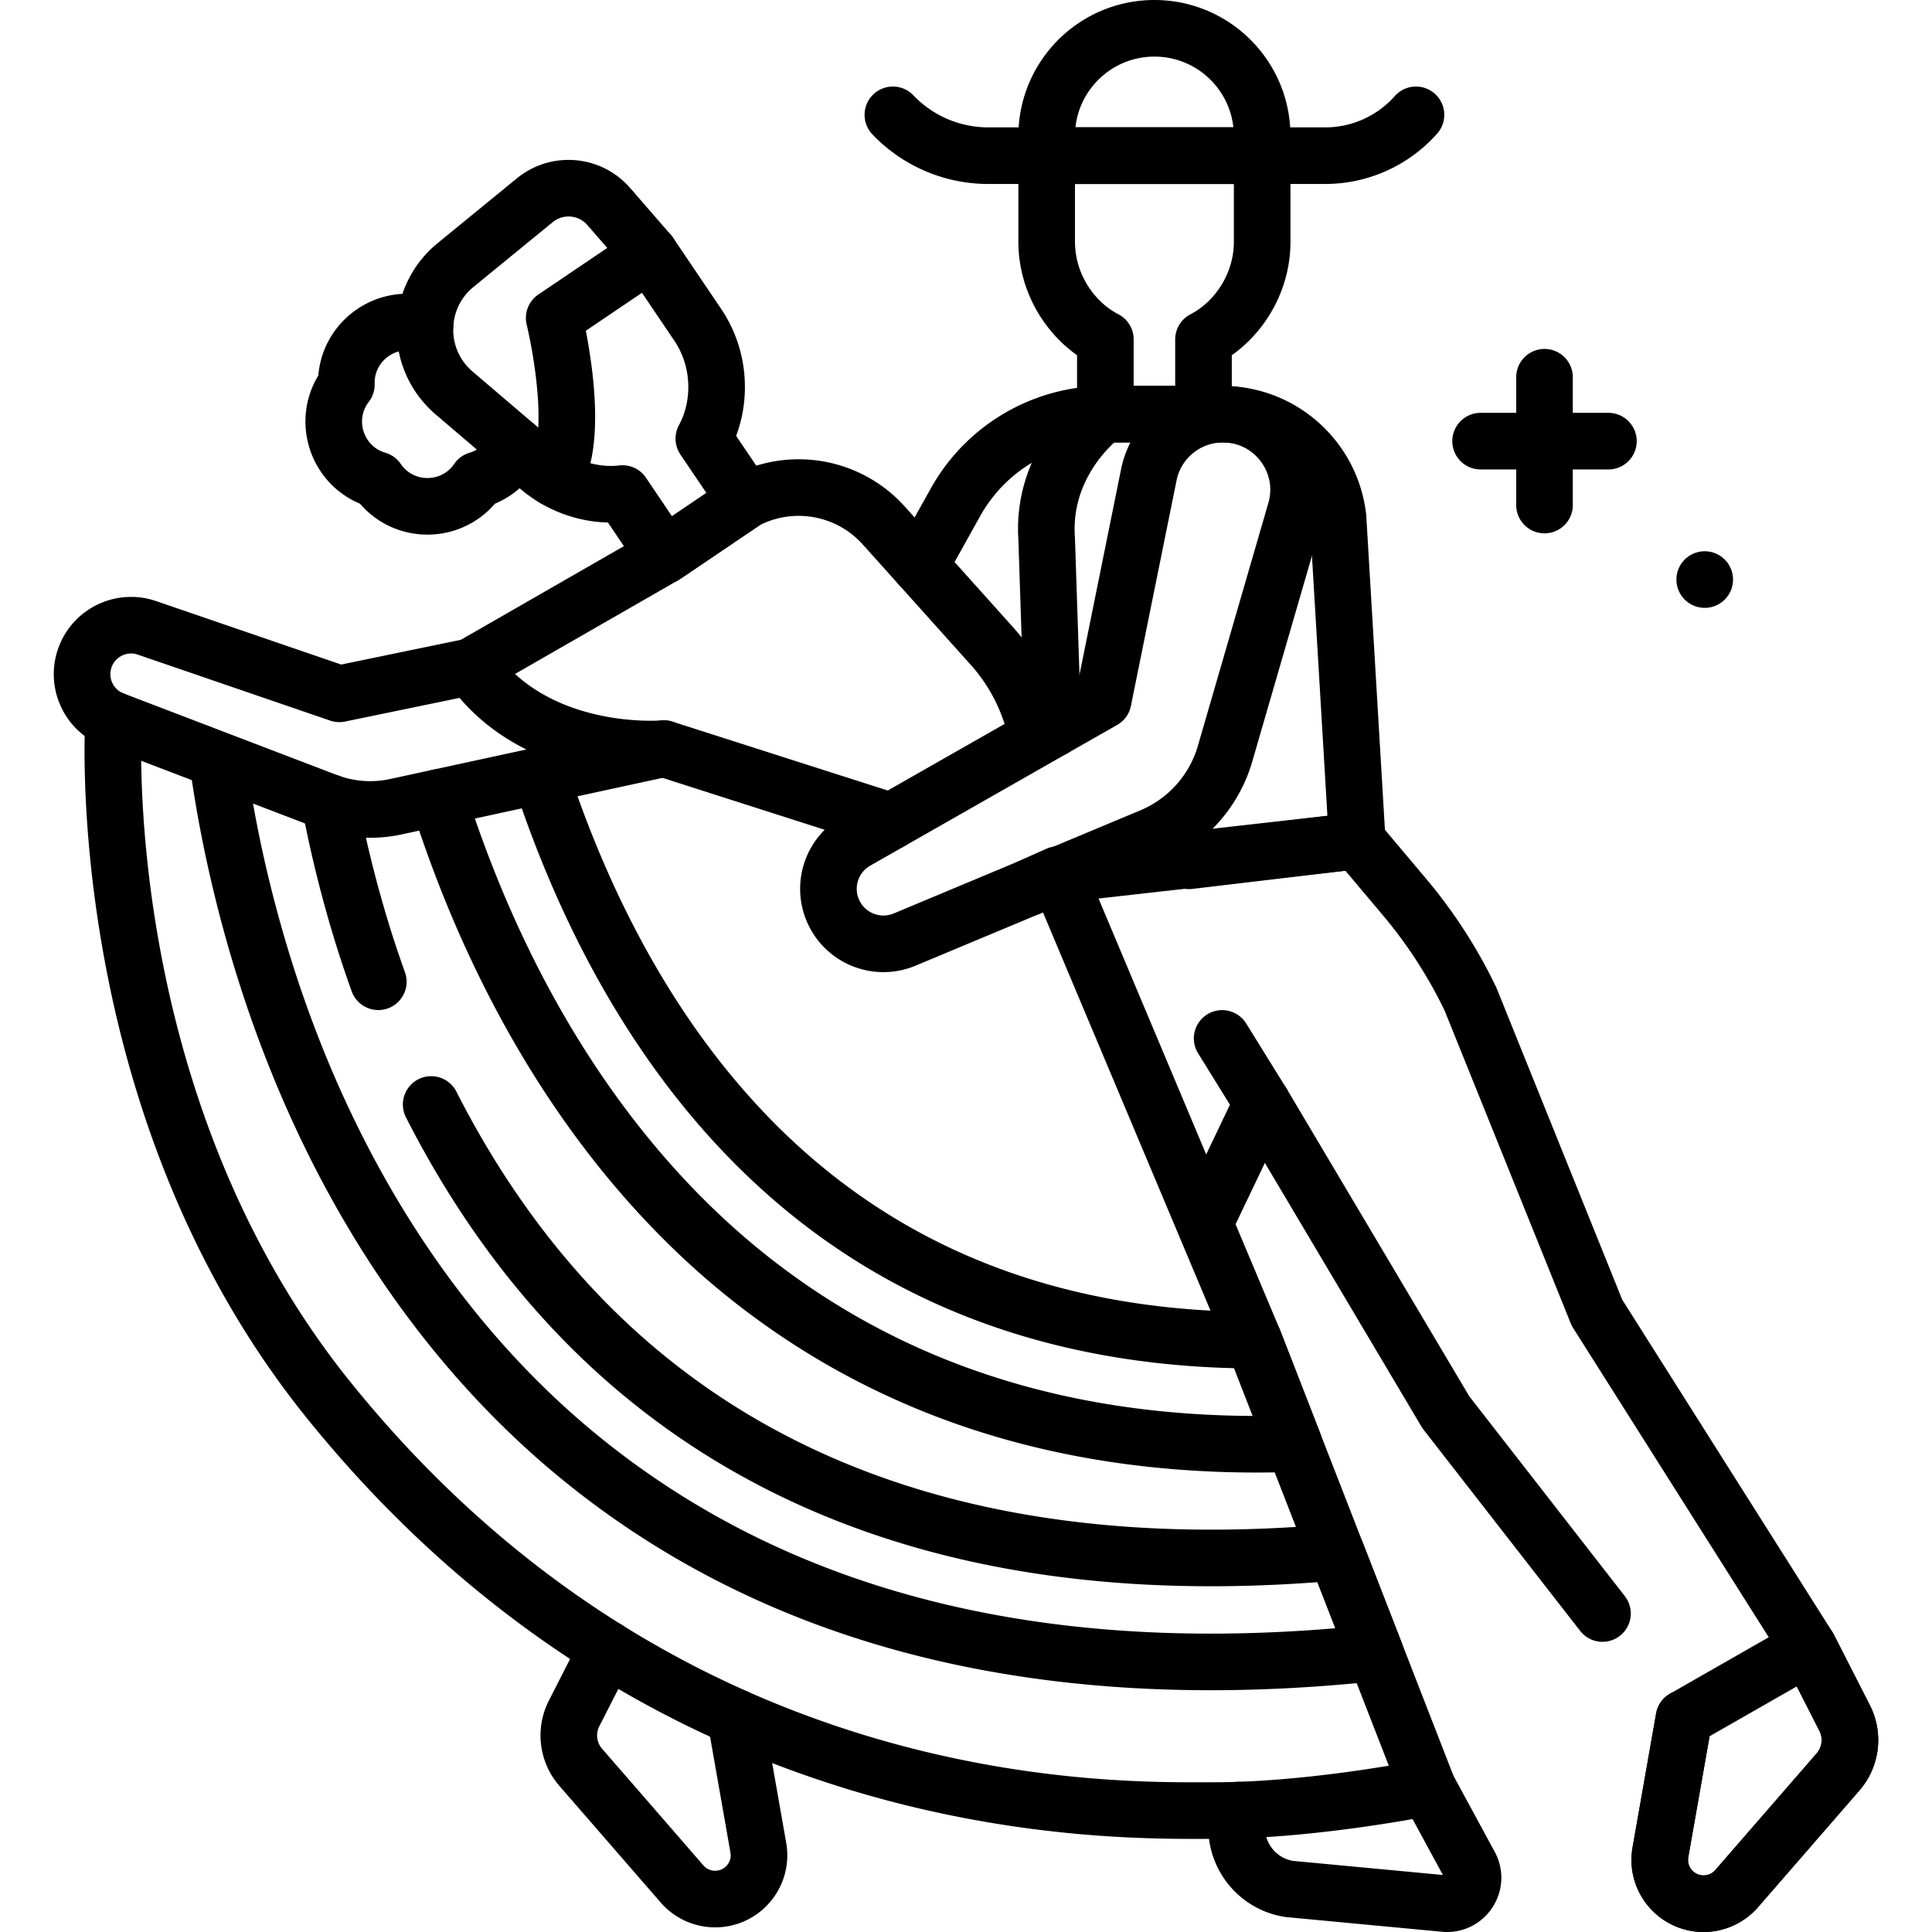
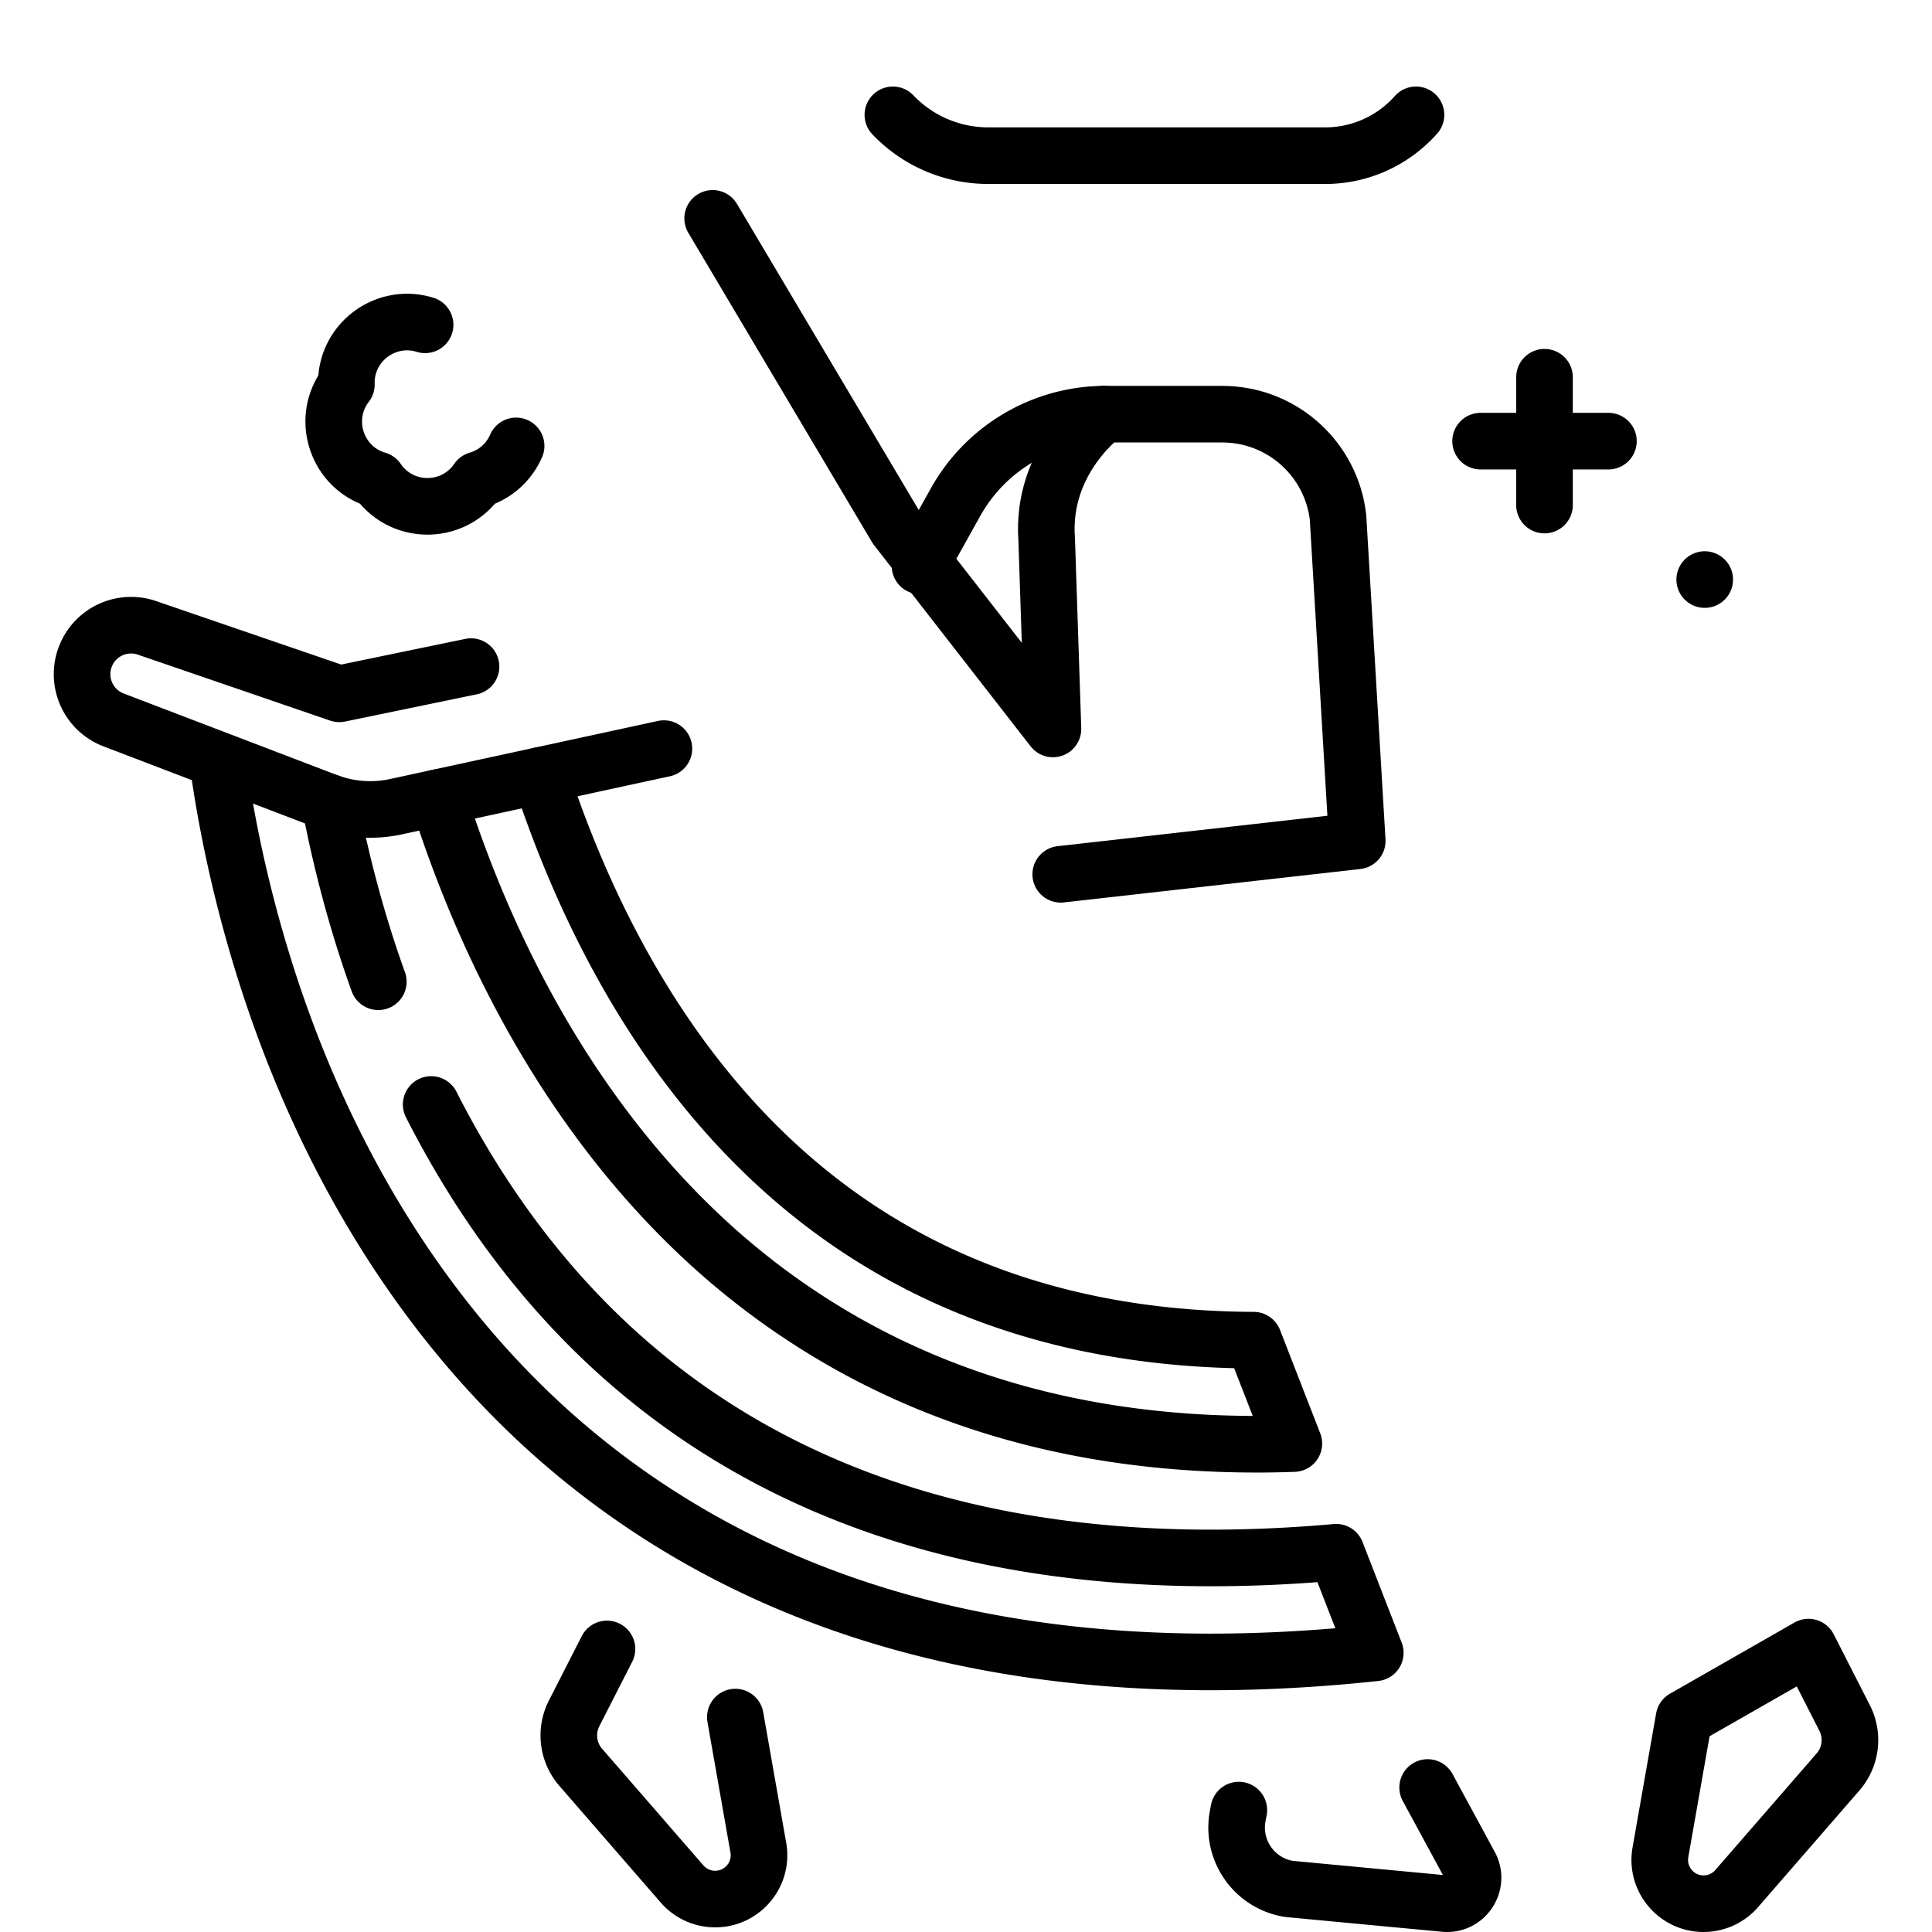
<svg xmlns="http://www.w3.org/2000/svg" version="1.1" width="512" height="512" x="0" y="0" viewBox="0 0 512.001 512.001" style="enable-background:new 0 0 512 512" xml:space="preserve" class="">
  <g>
-     <path d="m281.104 231.7 78.58-8.86-5.1-85.82c-1.78-15.13-14.32-26.64-29.43-27.23-.35-.02-.7-.03-1.06-.03h-31.57s-16.72 12.03-15.14 33.24l1.66 50.18M424.677 427.601l-41.506-53.33-48.68-81.981" style="stroke-width:15;stroke-linecap:round;stroke-linejoin:round;stroke-miterlimit:10;" fill="none" stroke="#000000" stroke-width="15" stroke-linecap="round" stroke-linejoin="round" stroke-miterlimit="10" data-original="#000000" opacity="1" />
-     <path d="m315.105 228.125 44.576-5.291 12.502 14.845a128.238 128.238 0 0 1 17.525 27.119l33.505 83.086 56.055 88.621 9.579 18.79a12.87 12.87 0 0 1-1.75 14.285l-26.862 30.923a11.614 11.614 0 0 1-8.767 3.997h0c-7.219 0-12.688-6.516-11.437-13.626l6.249-35.515M323.882 275.191l10.602 17.099-14.73 30.84M277.38 41.255V64.03c0 11.489 6.789 21.387 15.551 25.917v19.815h26.008V89.947c8.762-4.531 15.551-14.429 15.551-25.917V41.255h-57.11zM139.294 120.32a29.13 29.13 0 0 0 7.57 6.46c5.62 3.35 12.12 4.72 18.11 4.02l11.09 16.42 21.55-14.57-11.09-16.41c4.72-8.66 4.8-20.67-1.63-30.19l-12.75-18.87M324.089 109.762h0c13.346 0 22.962 12.803 19.243 25.621l-18.676 64.354a34.076 34.076 0 0 1-19.583 21.943l-65.336 27.316c-7.247 3.03-15.591-.23-18.865-7.371h0c-3.146-6.863-.529-14.992 6.03-18.73l65.451-37.303 12.097-59.769a20.038 20.038 0 0 1 19.639-16.061z" style="stroke-width:15;stroke-linecap:round;stroke-linejoin:round;stroke-miterlimit:10;" fill="none" stroke="#000000" stroke-width="15" stroke-linecap="round" stroke-linejoin="round" stroke-miterlimit="10" data-original="#000000" opacity="1" />
+     <path d="m281.104 231.7 78.58-8.86-5.1-85.82c-1.78-15.13-14.32-26.64-29.43-27.23-.35-.02-.7-.03-1.06-.03h-31.57s-16.72 12.03-15.14 33.24l1.66 50.18l-41.506-53.33-48.68-81.981" style="stroke-width:15;stroke-linecap:round;stroke-linejoin:round;stroke-miterlimit:10;" fill="none" stroke="#000000" stroke-width="15" stroke-linecap="round" stroke-linejoin="round" stroke-miterlimit="10" data-original="#000000" opacity="1" />
    <path d="m487.098 469.58-26.862 30.923a11.614 11.614 0 0 1-8.767 3.997h0c-7.219 0-12.688-6.516-11.437-13.626l6.249-35.515 32.988-18.855 9.579 18.79a12.872 12.872 0 0 1-1.75 14.286zM375.248 30.433h0a32.111 32.111 0 0 1-24.039 10.821H261.89a34.917 34.917 0 0 1-25.269-10.821v0" style="stroke-width:15;stroke-linecap:round;stroke-linejoin:round;stroke-miterlimit:10;" fill="none" stroke="#000000" stroke-width="15" stroke-linecap="round" stroke-linejoin="round" stroke-miterlimit="10" data-original="#000000" opacity="1" />
-     <path d="M334.489 41.255H277.38v-5.2c0-15.77 12.784-28.554 28.554-28.554h0c15.77 0 28.554 12.784 28.554 28.554v5.2zM175.944 198.39l-.24.02c-3.03.21-34.24 1.79-50.88-21.75l51.24-29.44 21.55-14.57c4.45-2.32 9.26-3.44 14.03-3.44 8.4 0 16.68 3.49 22.58 10.07l28.61 31.89a50.501 50.501 0 0 1 11.05 20.13M272.694 235.22l7.632-3.431 51.898 123.371 10.66 27.4 11.21 28.8 10.37 26.66 13.88 35.69s-30.18 6.11-56.6 6.11c-26.41 0-144.17 3.28-234.55-108.66-63.61-78.78-57.1-180.38-57.1-180.38M236.115 217.645l-60.171-19.255M172.143 67.184l-25.278 17.081s7.542 30.688 0 42.514l-26.507-22.624c-10.476-8.941-10.305-25.185.357-33.903l21.017-17.186c5.913-4.835 14.598-4.093 19.605 1.674l10.806 12.444z" style="stroke-width:15;stroke-linecap:round;stroke-linejoin:round;stroke-miterlimit:10;" fill="none" stroke="#000000" stroke-width="15" stroke-linecap="round" stroke-linejoin="round" stroke-miterlimit="10" data-original="#000000" opacity="1" />
    <path d="M112.654 86.08c-10.32-3.21-20.87 4.52-20.87 15.37 0 .15.01.31.01.46-2.29 2.98-3.35 6.41-3.35 9.78 0 6.79 4.3 13.35 11.56 15.48 3.19 4.67 8.23 7.01 13.28 7.01 5.04 0 10.08-2.34 13.28-7.01 4.86-1.43 8.4-4.85 10.21-9M124.825 176.661l-34.894 7.211-50.993-17.484c-6.543-2.243-13.695 1.04-16.26 7.463h0c-2.685 6.725.653 14.345 7.416 16.932l56.504 21.607a32.218 32.218 0 0 0 18.337 1.394l71.007-15.392M114.266 292.7c12.232 24.054 29.709 49.39 54.528 70.29 46.25 38.95 108.53 55.2 185.3 48.37l10.37 26.66c-15.03 1.61-29.6 2.41-43.67 2.41-68.38 0-125.38-18.94-169.94-56.55-36.49-30.81-64.45-74.85-80.86-127.37-7.09-22.69-10.62-42.34-12.35-55.19" style="stroke-width:15;stroke-linecap:round;stroke-linejoin:round;stroke-miterlimit:10;" fill="none" stroke="#000000" stroke-width="15" stroke-linecap="round" stroke-linejoin="round" stroke-miterlimit="10" data-original="#000000" opacity="1" />
    <path d="M87.384 212.67a319.31 319.31 0 0 0 9.14 36.45 298.942 298.942 0 0 0 3.732 11.054M143.234 205.48c11.87 36.26 33.74 81.37 73.42 112.35 31.57 24.65 70.32 37.14 115.57 37.33l10.66 27.4c-3.28.12-6.54.18-9.76.18-51.94 0-96.72-14.5-133.57-43.33-35.55-27.82-63.61-69.69-81.16-121.11-.8-2.34-1.56-4.65-2.29-6.93M378.344 473.71l11.19 20.64c2.61 4.84-1.22 10.63-6.69 10.12l-41.2-3.88c-9.2-1.44-15.38-10.21-13.63-19.36l.29-1.53M194.874 455.05l6.09 34.6c.12.69.18 1.37.18 2.04 0 6.27-5.1 11.58-11.62 11.58-3.36 0-6.56-1.45-8.76-3.99l-26.87-30.93a12.867 12.867 0 0 1-1.75-14.28l8.71-17.08M409.31 99.971v33.873M426.247 116.907h-33.873M451.77 153.589h0M243.814 149.97l9.41-16.88a45.467 45.467 0 0 1 39.71-23.33" style="stroke-width:15;stroke-linecap:round;stroke-linejoin:round;stroke-miterlimit:10;" fill="none" stroke="#000000" stroke-width="15" stroke-linecap="round" stroke-linejoin="round" stroke-miterlimit="10" data-original="#000000" opacity="1" />
  </g>
</svg>